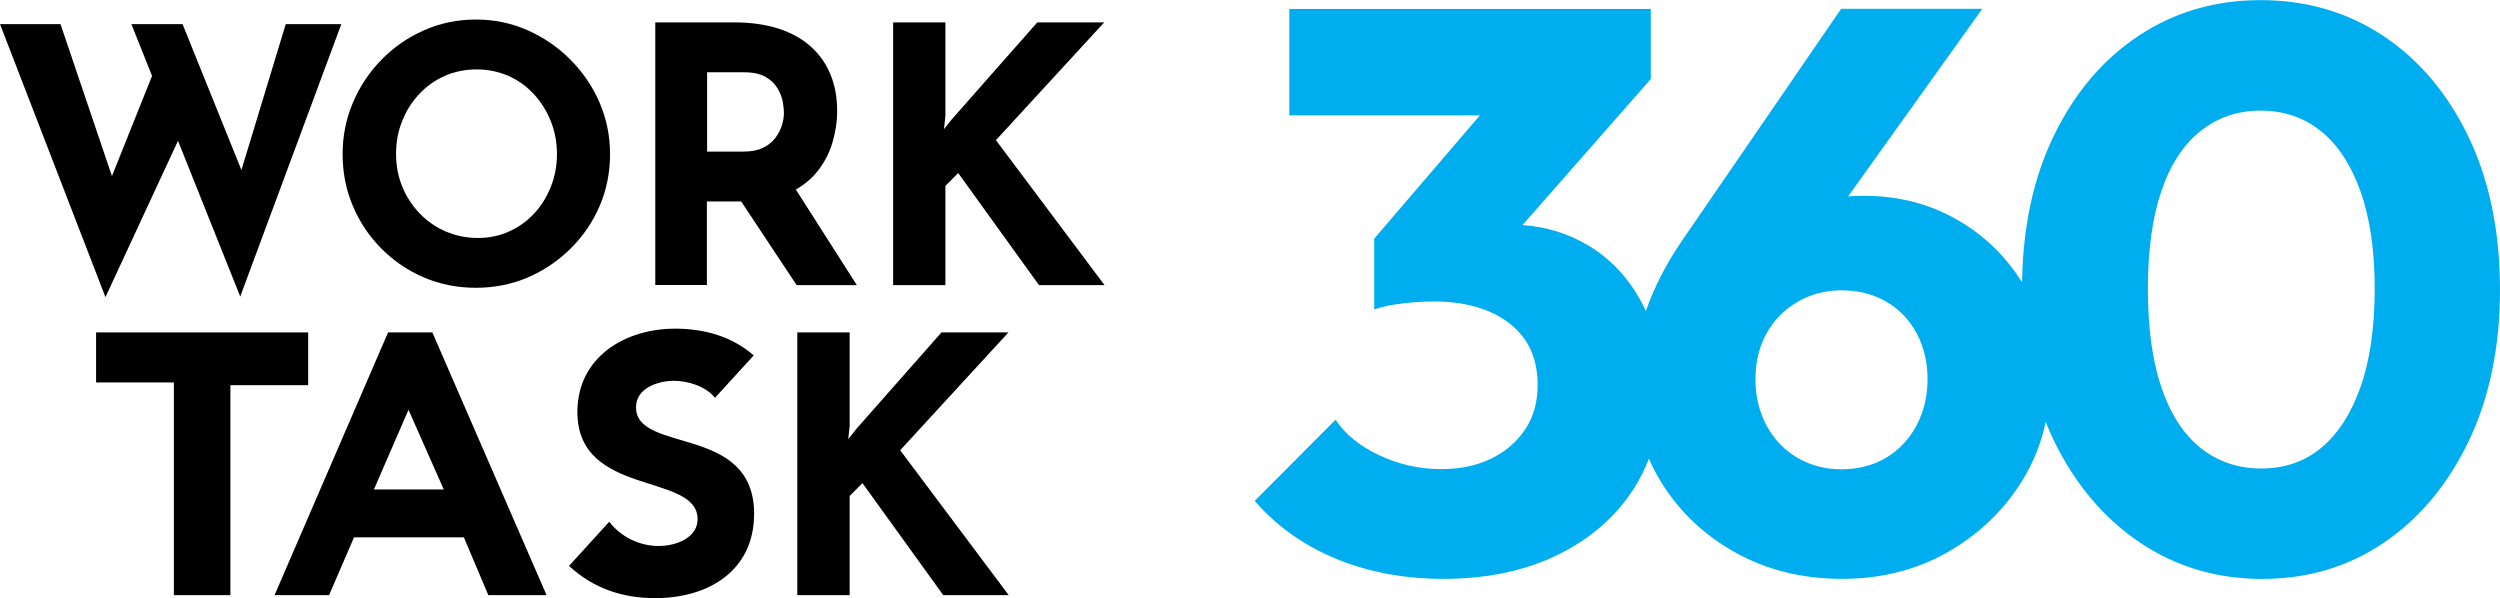
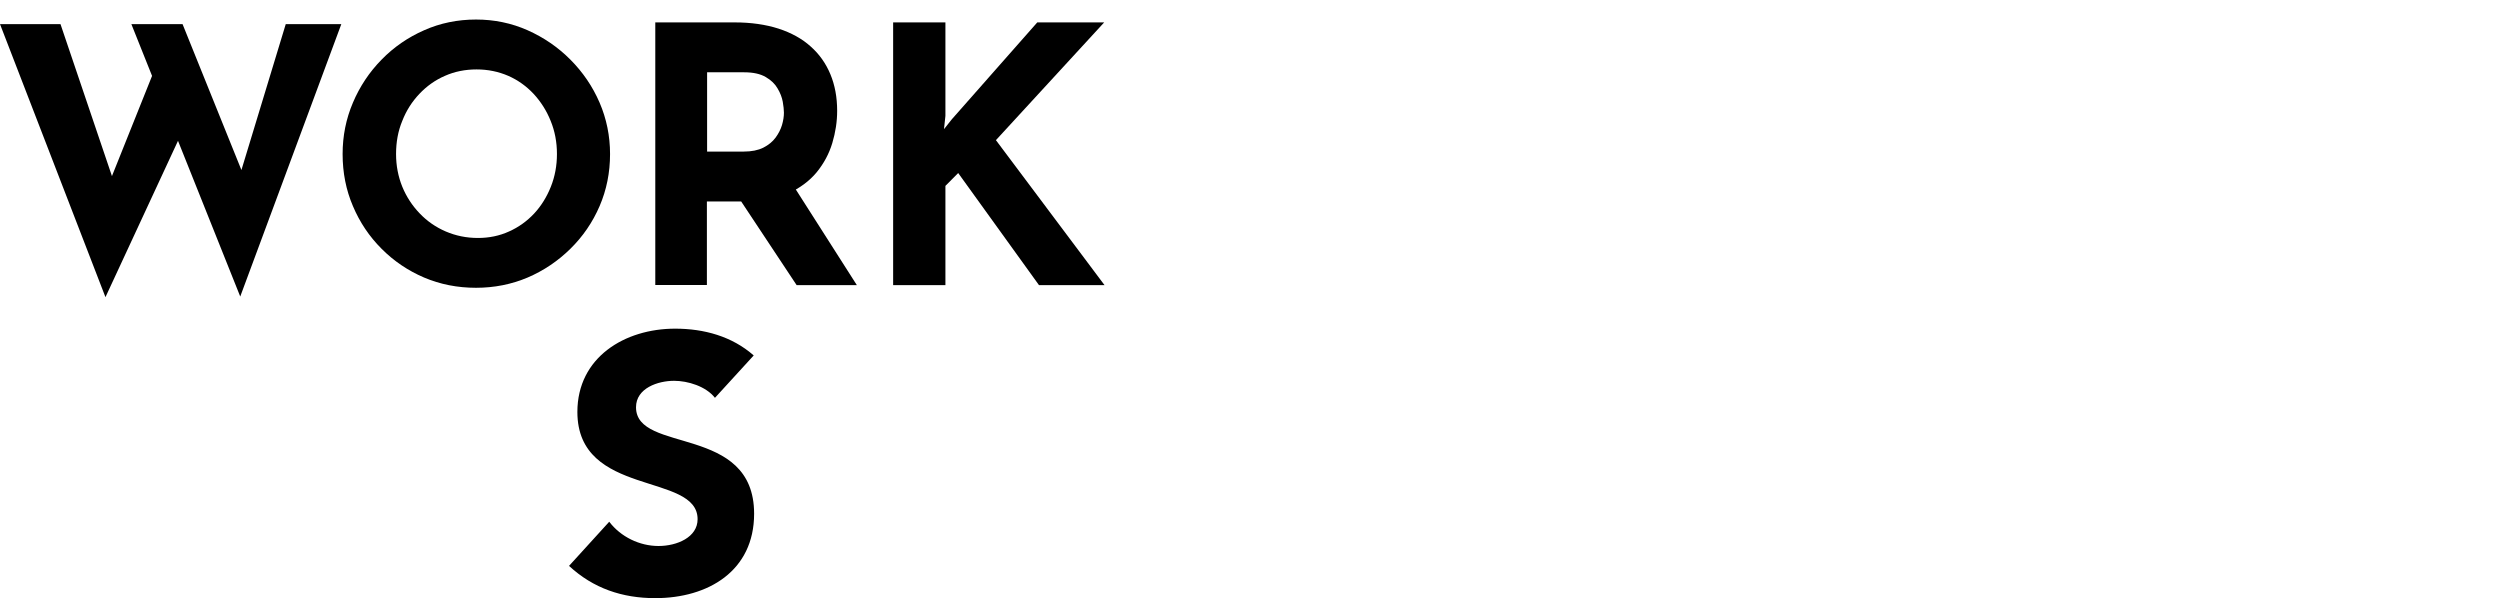
<svg xmlns="http://www.w3.org/2000/svg" xml:space="preserve" width="1613px" height="386px" style="shape-rendering:geometricPrecision; text-rendering:geometricPrecision; image-rendering:optimizeQuality; fill-rule:evenodd; clip-rule:evenodd" viewBox="0 0 365.79 87.5">
  <defs>
    <style type="text/css">       .fil0 {fill:black;fill-rule:nonzero}    .fil2 {fill:black;fill-rule:nonzero}    .fil1 {fill:#00AEEF;fill-rule:nonzero}     </style>
  </defs>
  <g id="Layer_x0020_1">
    <path class="fil0" d="M0 3.51l8.85 0 8.17 24.13 -1.19 -0.52 7.13 -17.81 3.5 10.38 -11.03 23.77 -15.43 -39.95zm19.22 0l7.49 0 9.42 23.35 -1.35 -0.21 7.03 -23.14 8.13 0 -14.79 39.86 -15.93 -39.86z" />
    <path class="fil0" d="M50.13 22.52c0,-2.65 0.5,-5.15 1.51,-7.52 1,-2.36 2.4,-4.47 4.19,-6.29 1.78,-1.83 3.86,-3.26 6.22,-4.3 2.36,-1.05 4.9,-1.57 7.6,-1.57 2.66,0 5.19,0.52 7.55,1.57 2.36,1.05 4.45,2.48 6.26,4.3 1.83,1.84 3.25,3.93 4.27,6.29 1.02,2.37 1.53,4.89 1.53,7.52 0,2.72 -0.51,5.25 -1.53,7.62 -1.02,2.37 -2.45,4.45 -4.27,6.24 -1.82,1.79 -3.9,3.2 -6.26,4.21 -2.36,1 -4.89,1.5 -7.55,1.5 -2.72,0 -5.24,-0.5 -7.6,-1.5 -2.36,-1.01 -4.44,-2.42 -6.22,-4.21 -1.79,-1.79 -3.19,-3.87 -4.19,-6.24 -1.01,-2.35 -1.51,-4.9 -1.51,-7.62zm7.82 0c0,1.7 0.31,3.3 0.91,4.78 0.61,1.48 1.46,2.78 2.56,3.92 1.09,1.14 2.36,2.01 3.8,2.63 1.45,0.62 3.01,0.95 4.71,0.95 1.63,0 3.15,-0.31 4.55,-0.95 1.4,-0.62 2.63,-1.51 3.68,-2.63 1.04,-1.12 1.85,-2.44 2.44,-3.92 0.59,-1.48 0.89,-3.08 0.89,-4.78 0,-1.75 -0.31,-3.36 -0.92,-4.85 -0.6,-1.5 -1.44,-2.81 -2.49,-3.95 -1.06,-1.13 -2.3,-2.02 -3.71,-2.64 -1.44,-0.62 -2.97,-0.94 -4.64,-0.94 -1.66,0 -3.21,0.31 -4.63,0.94 -1.43,0.62 -2.67,1.51 -3.74,2.64 -1.08,1.14 -1.91,2.44 -2.5,3.95 -0.62,1.49 -0.91,3.12 -0.91,4.85z" />
    <path class="fil0" d="M107.5 3.26c2.39,0 4.53,0.31 6.41,0.91 1.87,0.61 3.45,1.48 4.7,2.61 1.27,1.12 2.23,2.48 2.89,4.07 0.66,1.58 0.99,3.37 0.99,5.35 0,1.57 -0.24,3.14 -0.71,4.71 -0.47,1.57 -1.24,2.99 -2.28,4.27 -1.07,1.29 -2.47,2.33 -4.19,3.11 -1.74,0.78 -3.9,1.17 -6.46,1.17l-5.42 0 0 12.22 -7.55 0 0 -38.42 11.62 0zm1.32 18.9c1.15,0 2.09,-0.19 2.86,-0.57 0.77,-0.39 1.36,-0.88 1.8,-1.47 0.43,-0.59 0.75,-1.21 0.94,-1.85 0.19,-0.65 0.28,-1.24 0.28,-1.8 0,-0.42 -0.06,-0.95 -0.17,-1.6 -0.12,-0.65 -0.37,-1.3 -0.76,-1.95 -0.38,-0.67 -0.96,-1.22 -1.74,-1.67 -0.78,-0.46 -1.83,-0.69 -3.15,-0.69l-5.42 0 0 11.6 5.36 0zm7.08 4.7l9.47 14.84 -8.81 0 -9.69 -14.62 9.03 -0.22z" />
    <polygon class="fil0" points="138.33,16.94 138.12,18.88 139.28,17.42 151.77,3.26 161.56,3.26 145.72,20.49 161.61,41.7 152.02,41.7 140.2,25.3 138.33,27.18 138.33,41.7 130.68,41.7 130.68,3.26 138.33,3.26 " />
-     <path class="fil1" d="M361.19 20.02c-3.06,-6.36 -7.22,-11.29 -12.47,-14.78 -5.26,-3.49 -11.25,-5.24 -17.98,-5.24 -6.65,0 -12.61,1.75 -17.86,5.24 -5.26,3.49 -9.41,8.42 -12.46,14.78 -2.93,6.11 -4.44,13.21 -4.56,21.26 -2.39,-3.8 -5.51,-6.85 -9.42,-9.1 -4.1,-2.37 -8.66,-3.55 -13.69,-3.55 -0.82,0 -1.61,0.03 -2.34,0.09l19.63 -27.45 -20.65 0 -23.08 33.63c-2.45,3.54 -4.28,7.08 -5.49,10.6 -0.21,-0.46 -0.43,-0.91 -0.66,-1.33 -1.94,-3.61 -4.59,-6.41 -7.95,-8.38 -2.85,-1.67 -6.01,-2.63 -9.44,-2.88l18.77 -21.37 0 -10.25 -52.89 0 0 15.58 27.88 0 -15.46 18.03 0 10.36c1.08,-0.38 2.44,-0.68 4.06,-0.87 1.62,-0.19 3.17,-0.3 4.64,-0.3 3.1,0 5.79,0.49 8.07,1.45 2.29,0.98 4.04,2.35 5.28,4.13 1.24,1.79 1.86,4 1.86,6.63 0,2.56 -0.62,4.75 -1.86,6.57 -1.24,1.82 -2.9,3.24 -4.98,4.24 -2.1,1.01 -4.53,1.51 -7.3,1.51 -3.1,0 -6.08,-0.65 -8.94,-1.98 -2.86,-1.32 -5.03,-3.06 -6.49,-5.24l-11.83 11.87c3.24,3.73 7.23,6.55 11.95,8.49 4.72,1.94 9.94,2.92 15.66,2.92 6.42,0 12.02,-1.19 16.81,-3.55 4.8,-2.37 8.51,-5.63 11.14,-9.78 0.85,-1.35 1.55,-2.77 2.12,-4.25 0.5,1.15 1.09,2.28 1.76,3.37 2.67,4.35 6.3,7.8 10.9,10.36 4.6,2.56 9.81,3.85 15.6,3.85 5.72,0 10.87,-1.3 15.43,-3.89 4.56,-2.61 8.2,-6.07 10.9,-10.42 1.68,-2.69 2.83,-5.58 3.47,-8.66 0.36,0.91 0.75,1.79 1.16,2.67 3.1,6.4 7.29,11.38 12.58,14.96 5.3,3.56 11.27,5.35 17.92,5.35 6.65,0 12.58,-1.76 17.8,-5.29 5.22,-3.54 9.35,-8.48 12.42,-14.85 3.05,-6.36 4.59,-13.77 4.59,-22.22 -0.02,-8.51 -1.55,-15.95 -4.6,-22.31zm-80.78 42.23c-1.08,2.01 -2.57,3.59 -4.47,4.72 -1.9,1.12 -4.09,1.68 -6.55,1.68 -2.32,0 -4.45,-0.56 -6.39,-1.68 -1.93,-1.13 -3.43,-2.7 -4.52,-4.72 -1.08,-2.02 -1.63,-4.26 -1.63,-6.75 0,-2.56 0.55,-4.81 1.63,-6.75 1.07,-1.94 2.59,-3.47 4.52,-4.6 1.94,-1.12 4.06,-1.69 6.39,-1.69 2.48,0 4.66,0.55 6.55,1.63 1.89,1.08 3.38,2.62 4.47,4.6 1.07,1.99 1.62,4.25 1.62,6.81 0,2.49 -0.55,4.73 -1.62,6.75zm64.95 -5.58c-1.39,3.88 -3.3,6.82 -5.74,8.85 -2.43,2.01 -5.35,3.01 -8.76,3.01 -3.4,0 -6.35,-1 -8.88,-3.01 -2.5,-2.02 -4.42,-4.96 -5.73,-8.85 -1.32,-3.88 -1.98,-8.69 -1.98,-14.43 0,-5.66 0.65,-10.43 1.98,-14.31 1.31,-3.87 3.23,-6.8 5.73,-8.78 2.51,-1.99 5.43,-2.98 8.76,-2.98 3.41,0 6.35,0.99 8.82,2.98 2.48,1.98 4.41,4.91 5.8,8.78 1.39,3.88 2.1,8.66 2.1,14.31 -0.02,5.74 -0.71,10.55 -2.1,14.43z" />
    <path class="fil2" d="M110.28 51.99c-3.18,-2.8 -7.26,-3.92 -11.5,-3.92 -7.36,0 -14.3,4.19 -14.3,12.19 0,12.51 17.59,8.8 17.59,15.69 0,2.65 -3.02,3.92 -5.72,3.92 -2.76,0 -5.52,-1.33 -7.21,-3.55l-5.88 6.46c3.55,3.29 7.79,4.72 12.61,4.72 7.74,0 14.47,-3.97 14.47,-12.35 0,-13.14 -17.28,-8.74 -17.28,-15.58 0,-2.81 3.23,-3.87 5.57,-3.87 2.01,0 4.66,0.8 5.98,2.49l5.67 -6.2z" />
-     <path class="fil2" d="M40.17 87.06l7.98 0 3.65 -8.46 16.07 0 3.58 8.46 8.52 0 -16.71 -38.44 -6.48 0 -16.61 38.44zm24.76 -15.46l-10.22 0 5.06 -11.66 5.16 11.66z" />
-     <polygon class="fil2" points="25.44,87.06 33.71,87.06 33.71,56.34 45.09,56.34 45.09,48.62 14.06,48.62 14.06,55.94 25.44,55.94 " />
-     <polygon class="fil0" points="124.32,62.31 124.11,64.25 125.26,62.78 137.75,48.62 147.55,48.62 131.71,65.86 147.59,87.06 138.01,87.06 126.19,70.67 124.32,72.55 124.32,87.06 116.66,87.06 116.66,48.62 124.32,48.62 " />
  </g>
</svg>